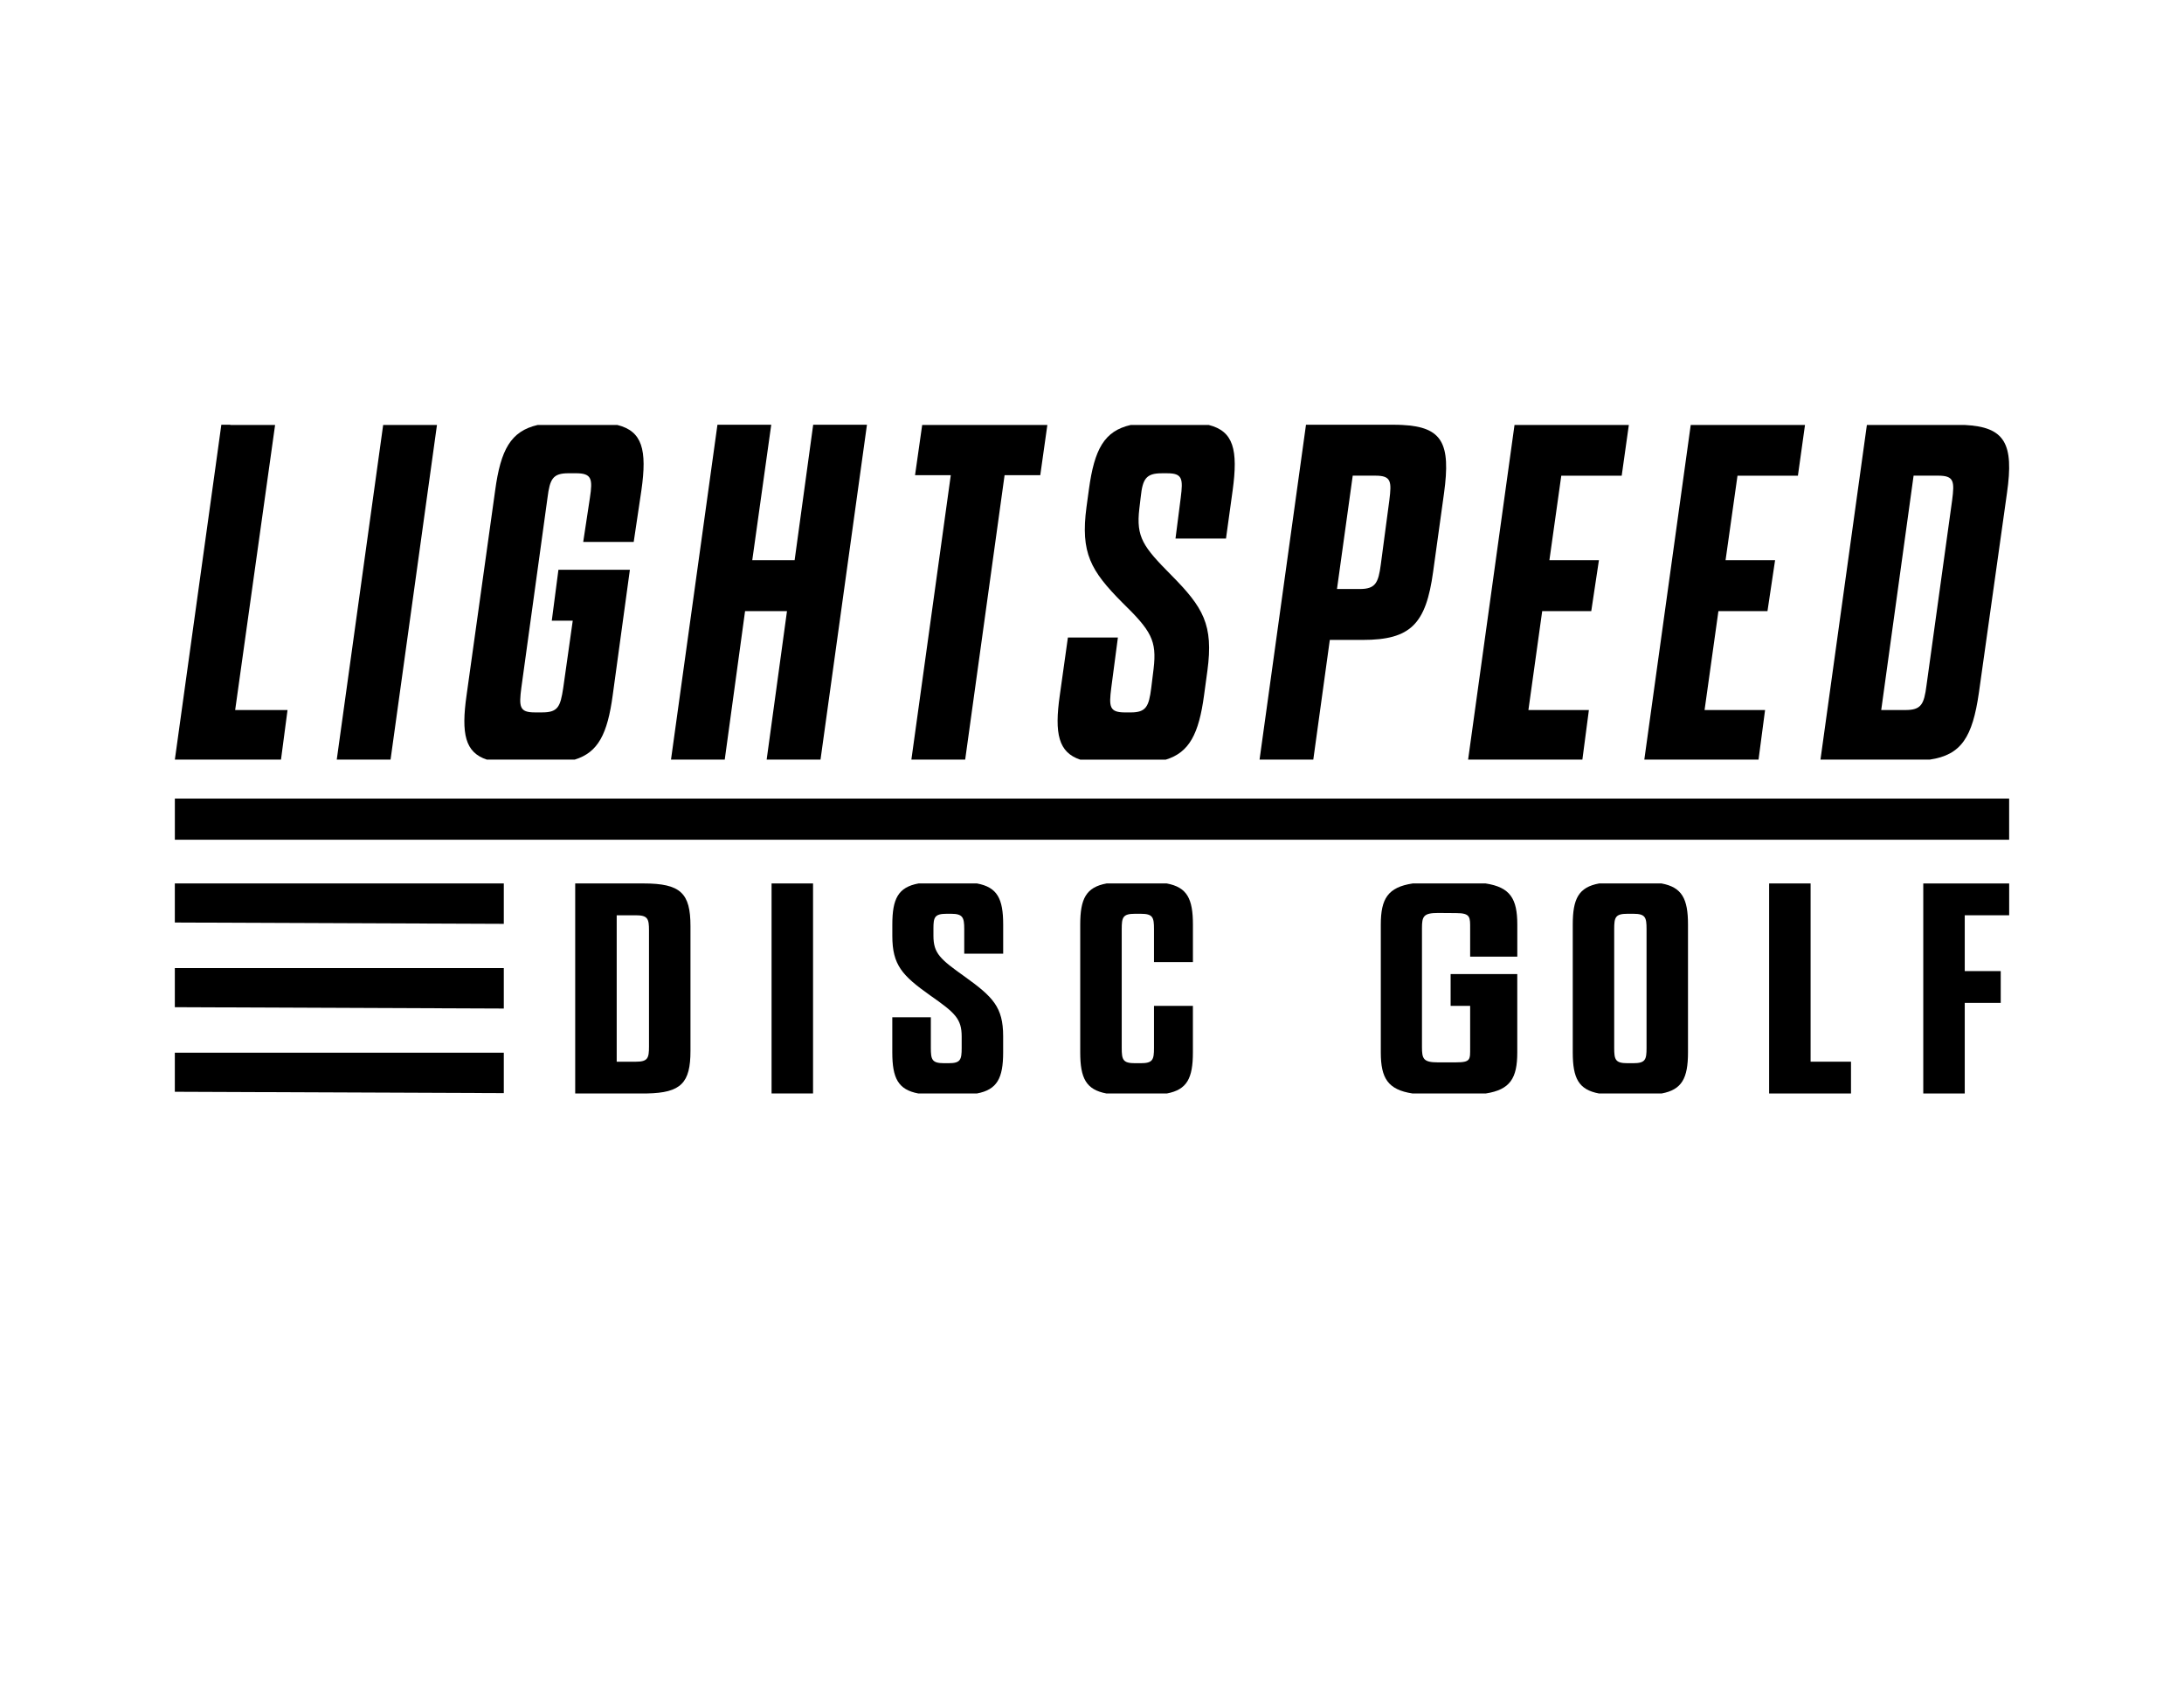
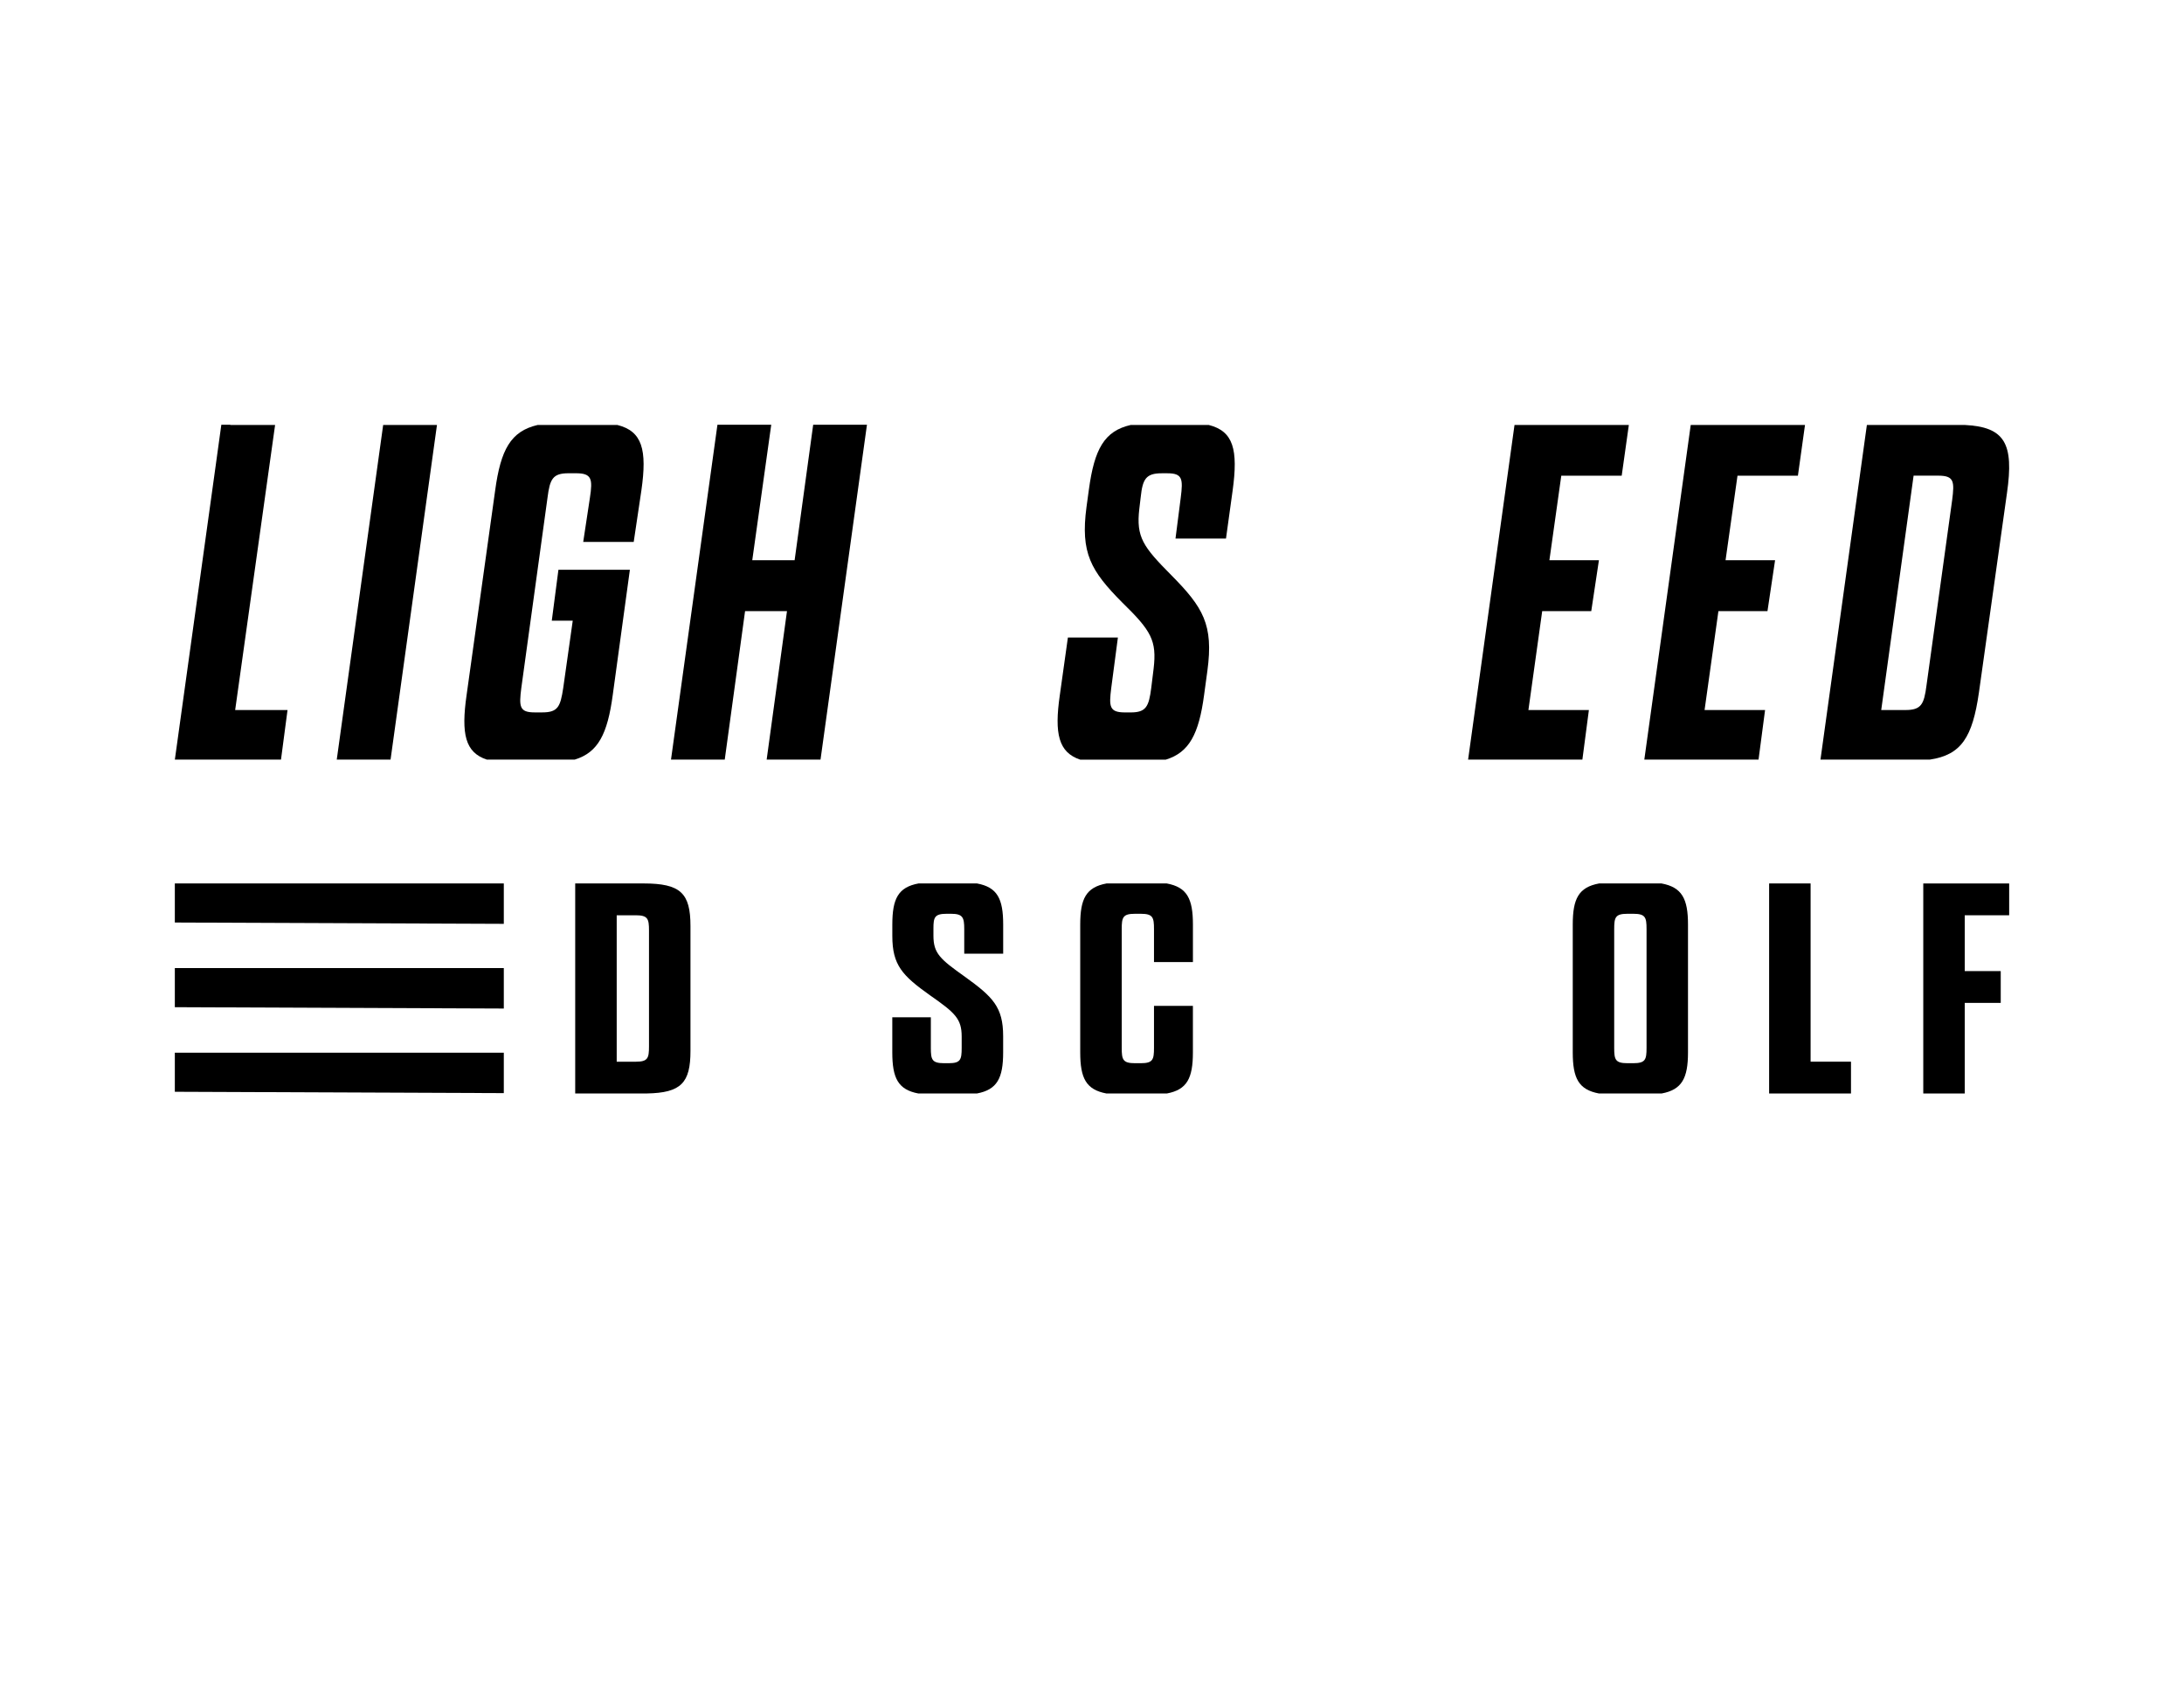
<svg xmlns="http://www.w3.org/2000/svg" version="1.1" id="Layer_1" x="0px" y="0px" viewBox="0 0 792 612" style="enable-background:new 0 0 792 612;" xml:space="preserve">
  <g>
    <polygon points="182.7,351.02 182.7,365.69 63.4,365.2 63.4,351.02  " />
    <polygon points="63.4,381.7 182.7,381.7 182.7,396.36 63.4,395.87  " />
    <polygon points="175.54,396.48 175.54,396.49 173.73,396.48  " />
    <polygon points="182.7,320.33 182.7,334.98 63.4,334.5 63.4,320.33  " />
-     <rect x="63.41" y="289.56" width="665.18" height="14.92" />
    <polygon points="211.25,166.02 211.24,166.08 208.59,166.08 208.6,166.02  " />
    <g>
      <path d="M85.28,257.45l14.48-103.36H83.52l0.02-0.08h-3.27l-0.02,0.08l-2.11,15.28L63.41,275.43h38.49l2.37-17.98H85.28z" />
      <path d="M138.95,154.09l-16.83,121.34h19.51l16.83-121.34H138.95z" />
      <path d="M223.88,154.09h-28.91c-9.75,2.26-13.4,8.94-15.41,23.77l-10.36,74.2c-2.01,14.04-0.52,20.78,7.35,23.37h31.86    c8.52-2.59,11.89-9.33,13.79-23.37l6.22-45.46h-25.91l-2.41,18.46h7.6l-3.45,24.39c-1.03,6.78-1.91,8.86-7.6,8.86h-2.76    c-5.53,0-5.71-2.09-4.84-8.86l9.5-68.99c0.86-6.78,1.9-8.86,7.6-8.86h2.76c5.71,0,6.05,2.09,5.02,8.86l-2.43,16.03h18.31    l2.78-18.64C234.72,163.03,232.9,156.35,223.88,154.09z" />
      <path d="M294.9,154.01l-0.02,0.08l-6.72,49.04H272.8l6.87-49.04l0.02-0.08h-19.51l-0.02,0.08l-16.83,121.34h19.49l7.37-53.84h15.2    l-7.37,53.84h19.53l16.83-121.34l0.02-0.08H294.9z" />
-       <path d="M334.42,154.09l-2.59,18.21h12.96l-14.29,103.13h19.51l14.29-103.13h12.94l2.57-18.21H334.42z" />
      <path d="M438.34,154.09h-28.3c-9.54,2.18-13.17,8.67-15.17,23.43l-0.86,6.28c-2.24,16.72,1.55,23.16,12.94,34.65    c10.53,10.27,12.6,13.77,11.39,24.04l-0.86,6.97c-0.86,6.78-1.9,8.86-7.43,8.86h-2.07c-5.69,0-5.86-2.09-5-8.86l2.41-18.29h-18.13    l-2.93,20.9c-2.03,14.02-0.44,20.76,7.39,23.37h31.04c8.52-2.59,11.99-9.33,13.88-23.37l1.21-8.88    c2.26-16.72-1.55-22.98-13.12-34.67c-10.19-10.27-12.77-13.75-11.57-24.03l0.52-4.36c0.69-6.43,1.9-8.52,7.6-8.52h2.07    c5.51,0,5.69,2.09,4.83,8.86l-1.9,14.81h18.31l2.41-17.42C449.03,163.05,447.31,156.35,438.34,154.09z" />
-       <path d="M508.56,154.09c-1.05-0.06-2.16-0.08-3.35-0.08h-31.6l-0.02,0.08l-16.83,121.34h19.49l5.99-43.4h11.91    c17.44,0,22.96-5.76,25.56-24.74l3.96-28.56C526.1,160.87,523.12,154.82,508.56,154.09z M503.83,181.36l-3.1,23.33    c-0.88,6.62-1.91,8.88-7.6,8.88h-8.29l5.71-41.1h8.27C504.52,172.48,504.69,174.56,503.83,181.36z" />
      <path d="M588.09,172.48l2.59-18.39h-41.46l-16.83,121.34h41.44l2.36-17.98h-21.93l5-35.86h17.79l2.78-18.46h-17.96l4.31-30.65    H588.09z" />
      <path d="M651.99,172.48l2.57-18.39h-41.44l-16.83,121.34h41.42l2.37-17.98h-21.94l5.02-35.86h17.79l2.76-18.46h-17.96l4.33-30.65    H651.99z" />
      <path d="M712.5,154.09H677l-16.83,121.34h39.62c11.49-1.68,15.51-8.19,17.83-24.24l10.19-72.46    C730.36,160.87,727.09,154.82,712.5,154.09z M707.92,181.36l-9.31,67.23c-0.88,6.78-1.91,8.86-7.6,8.86h-8.81l11.74-84.98h8.98    C708.63,172.48,708.8,174.56,707.92,181.36z" />
    </g>
    <g>
      <g>
        <path d="M233.36,320.33h-24.77v76.16h0.13v-0.01h25.88c12.42-0.22,15.79-3.85,15.79-15.44v-45.26     C250.39,323.82,246.8,320.33,233.36,320.33z M235.35,379.42c0,4.24-0.4,5.55-4.78,5.55h-6.93v-53.1h6.93     c4.39,0,4.78,1.31,4.78,5.55V379.42z" />
-         <path d="M279.8,320.33v76.15h15.04v-76.15H279.8z" />
        <path d="M363.79,345.8v-10.56c0-9.37-2.12-13.54-9.51-14.91H333.1c-7.39,1.37-9.51,5.53-9.51,14.91v4.13     c0,10.56,3.6,14.37,13.71,21.55c9.04,6.31,11.44,8.49,11.44,14.91v4.14c0,4.24-0.4,5.54-4.67,5.54h-1.72     c-4.39,0-4.79-1.3-4.79-5.54v-11.1h-13.98v12.72c0,9.36,2.12,13.52,9.44,14.9h21.25c7.32-1.37,9.51-5.54,9.51-14.9v-5.87     c0-10.56-3.73-14.26-13.84-21.54c-9.04-6.42-11.44-8.49-11.44-14.91v-2.6c0-4.03,0.4-5.34,4.78-5.34h1.6     c4.26,0,4.79,1.3,4.79,5.55v8.92H363.79z" />
        <path d="M432.6,348.84v-13.6c0-9.37-2.12-13.54-9.51-14.91h-21.79c-7.45,1.37-9.57,5.53-9.57,14.91v46.35     c0,9.36,2.12,13.52,9.51,14.9h21.9c7.33-1.37,9.45-5.54,9.45-14.9v-16.86h-14.11v15.24c0,4.24-0.4,5.54-4.78,5.54h-2.13     c-4.39,0-4.79-1.3-4.79-5.54v-43.09c0-4.25,0.4-5.55,4.79-5.55h2.13c4.39,0,4.78,1.3,4.78,5.55v11.96H432.6z" />
-         <path d="M533.13,346.88v-10.01c0-4.25,0.24-5.79-5.07-5.79l-6.58-0.05c-5.33,0-5.82,1.3-5.82,5.55v43.09     c0,4.24,0.48,5.54,5.82,5.54l6.55-0.01c5.31,0,5.1-1,5.1-5.24v-15.24h-7.08v-11.53h24.17v28.4c0,9.36-2.56,13.52-11.43,14.9     h-26.55c-8.95-1.37-11.51-5.54-11.51-14.9v-46.35c0-9.37,2.56-13.54,11.59-14.91h26.41c8.93,1.37,11.5,5.53,11.5,14.91v11.64     H533.13z" />
        <path d="M602.51,320.33h-22.6c-7.44,1.37-9.57,5.53-9.57,14.91v46.35c0,9.36,2.11,13.52,9.51,14.9h22.72     c7.36-1.37,9.56-5.54,9.56-14.9v-46.35C612.14,325.87,609.93,321.7,602.51,320.33z M597.1,379.97c0,4.24-0.4,5.54-4.8,5.54h-2.13     c-4.4,0-4.8-1.3-4.8-5.54v-43.09c0-4.25,0.4-5.55,4.8-5.55h2.13c4.4,0,4.8,1.3,4.8,5.55V379.97z" />
        <polygon points="671.24,384.96 671.24,396.49 641.55,396.49 641.55,320.33 656.59,320.33 656.59,384.96    " />
        <path d="M728.6,331.87v-11.53h-31.15v76.15h15.04v-32.85h13.05v-11.53h-13.05v-20.24H728.6z" />
      </g>
    </g>
  </g>
</svg>